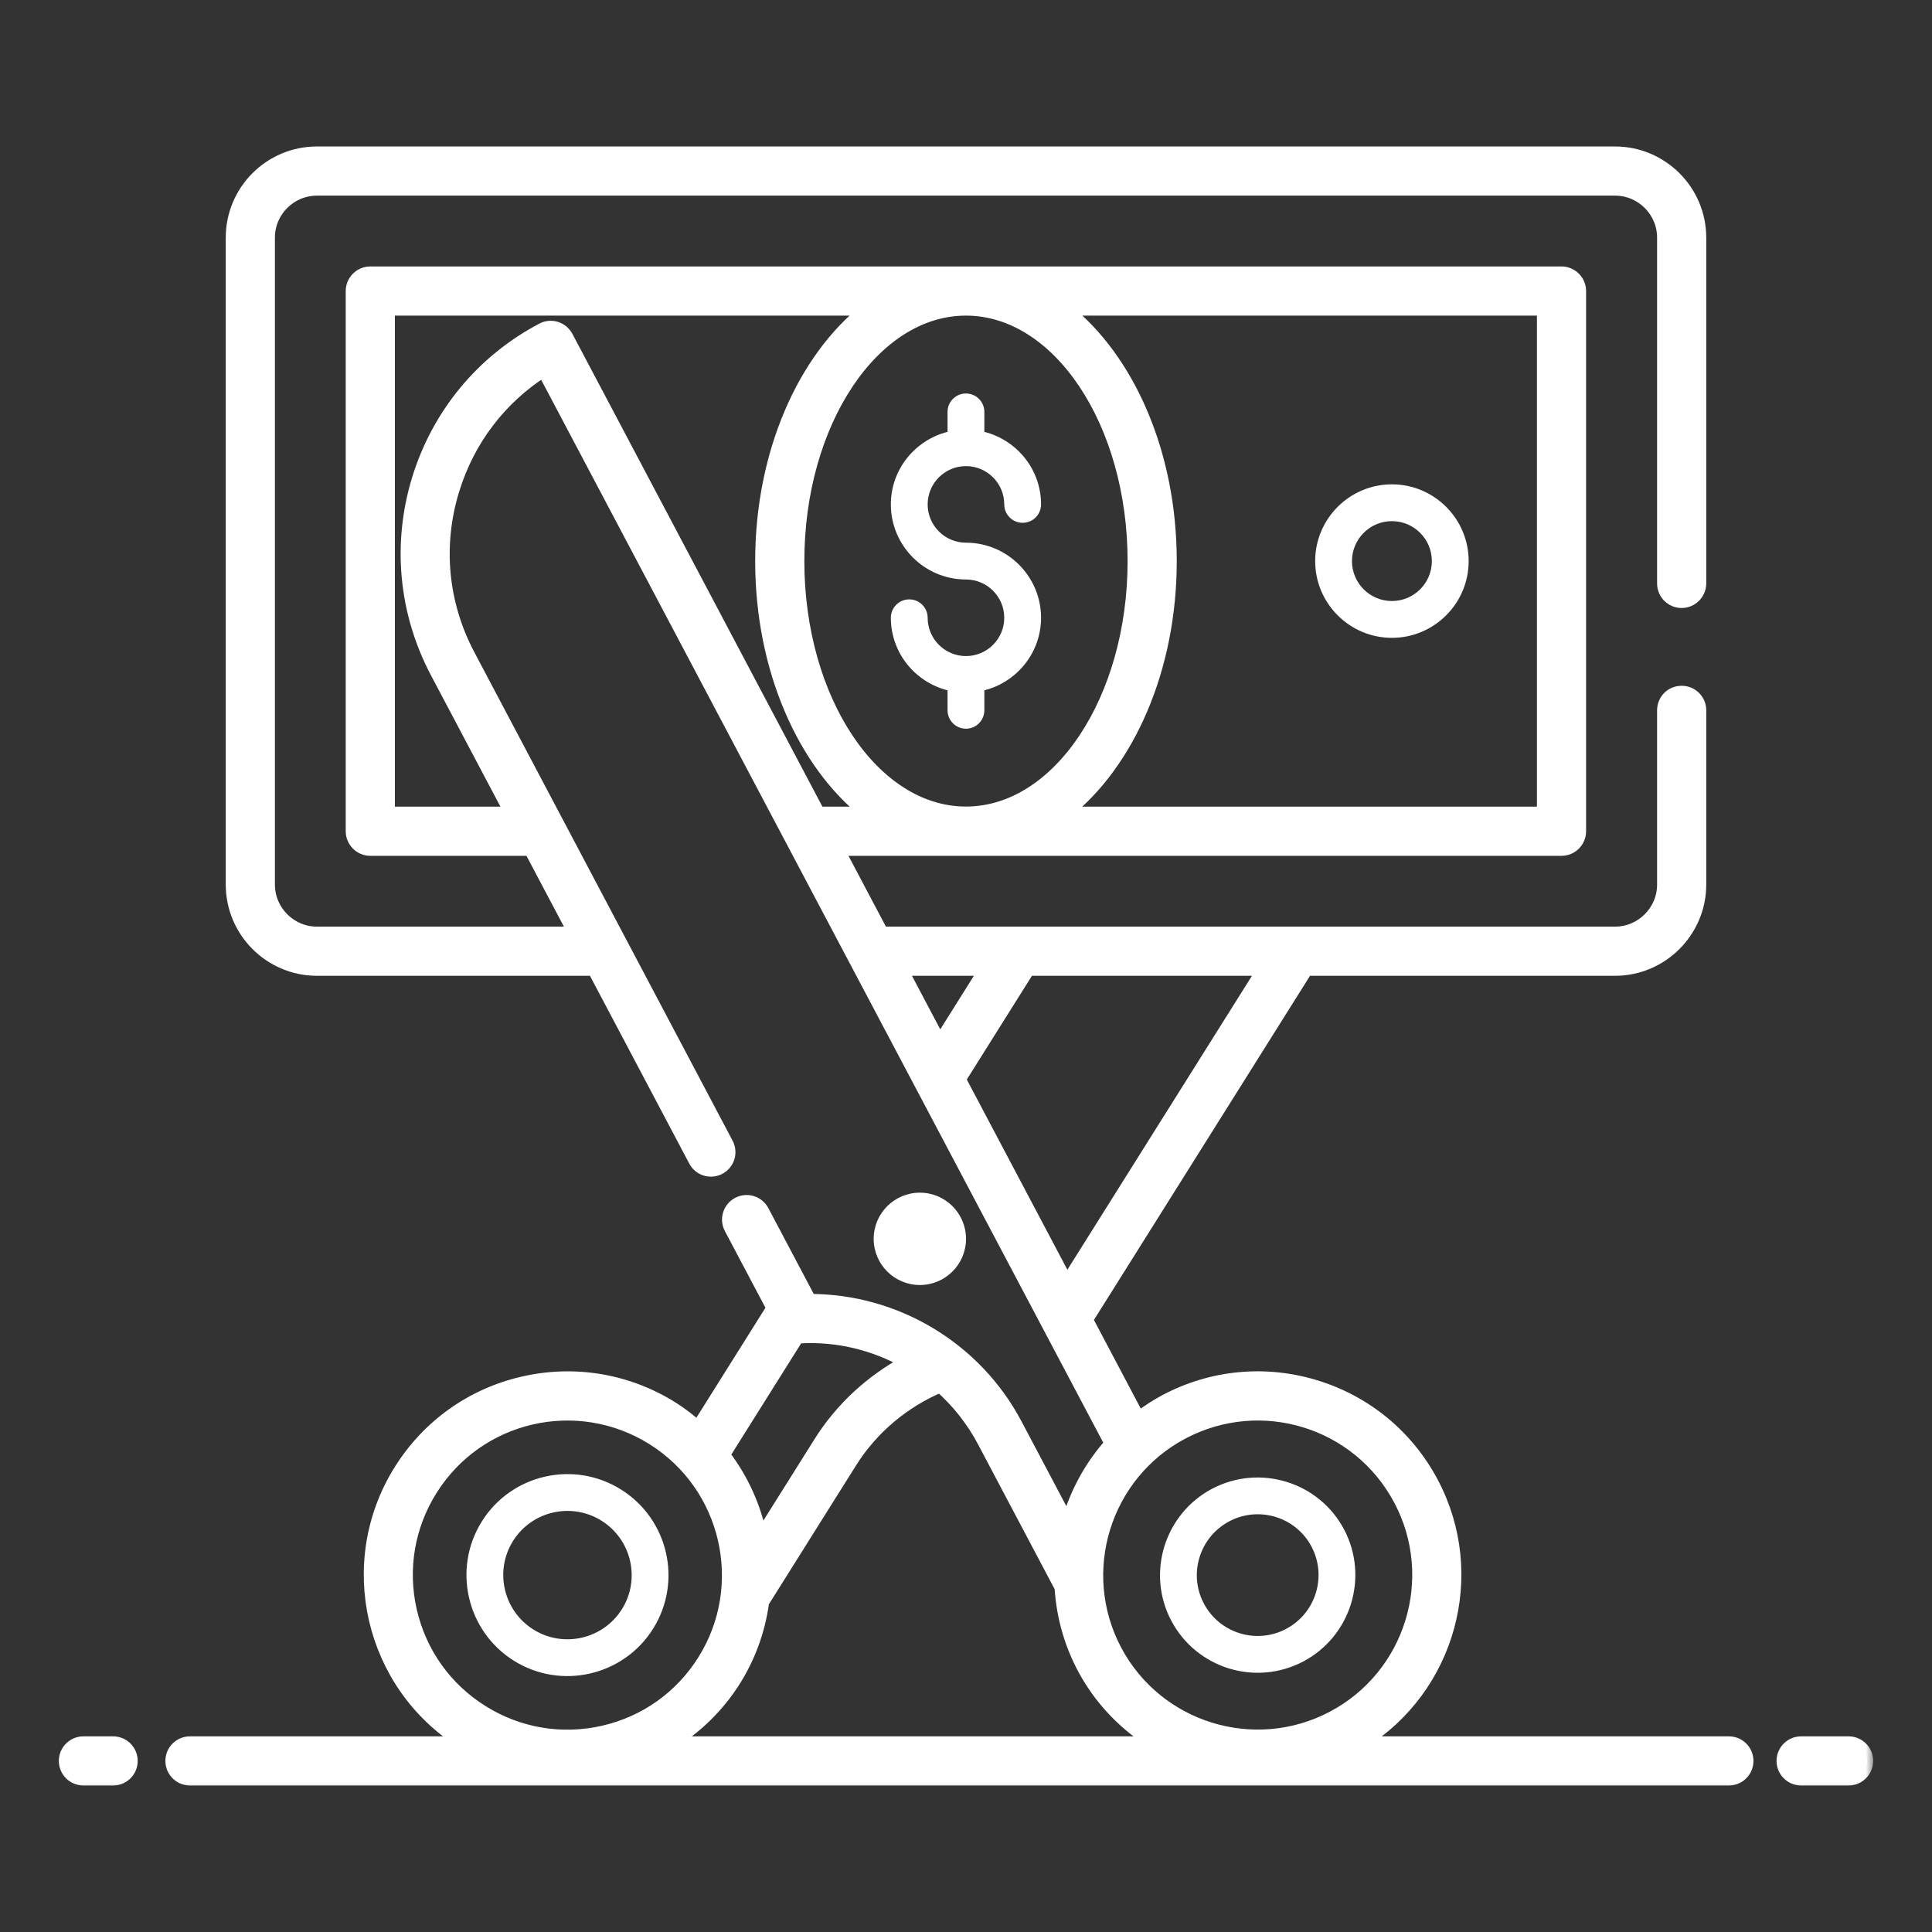
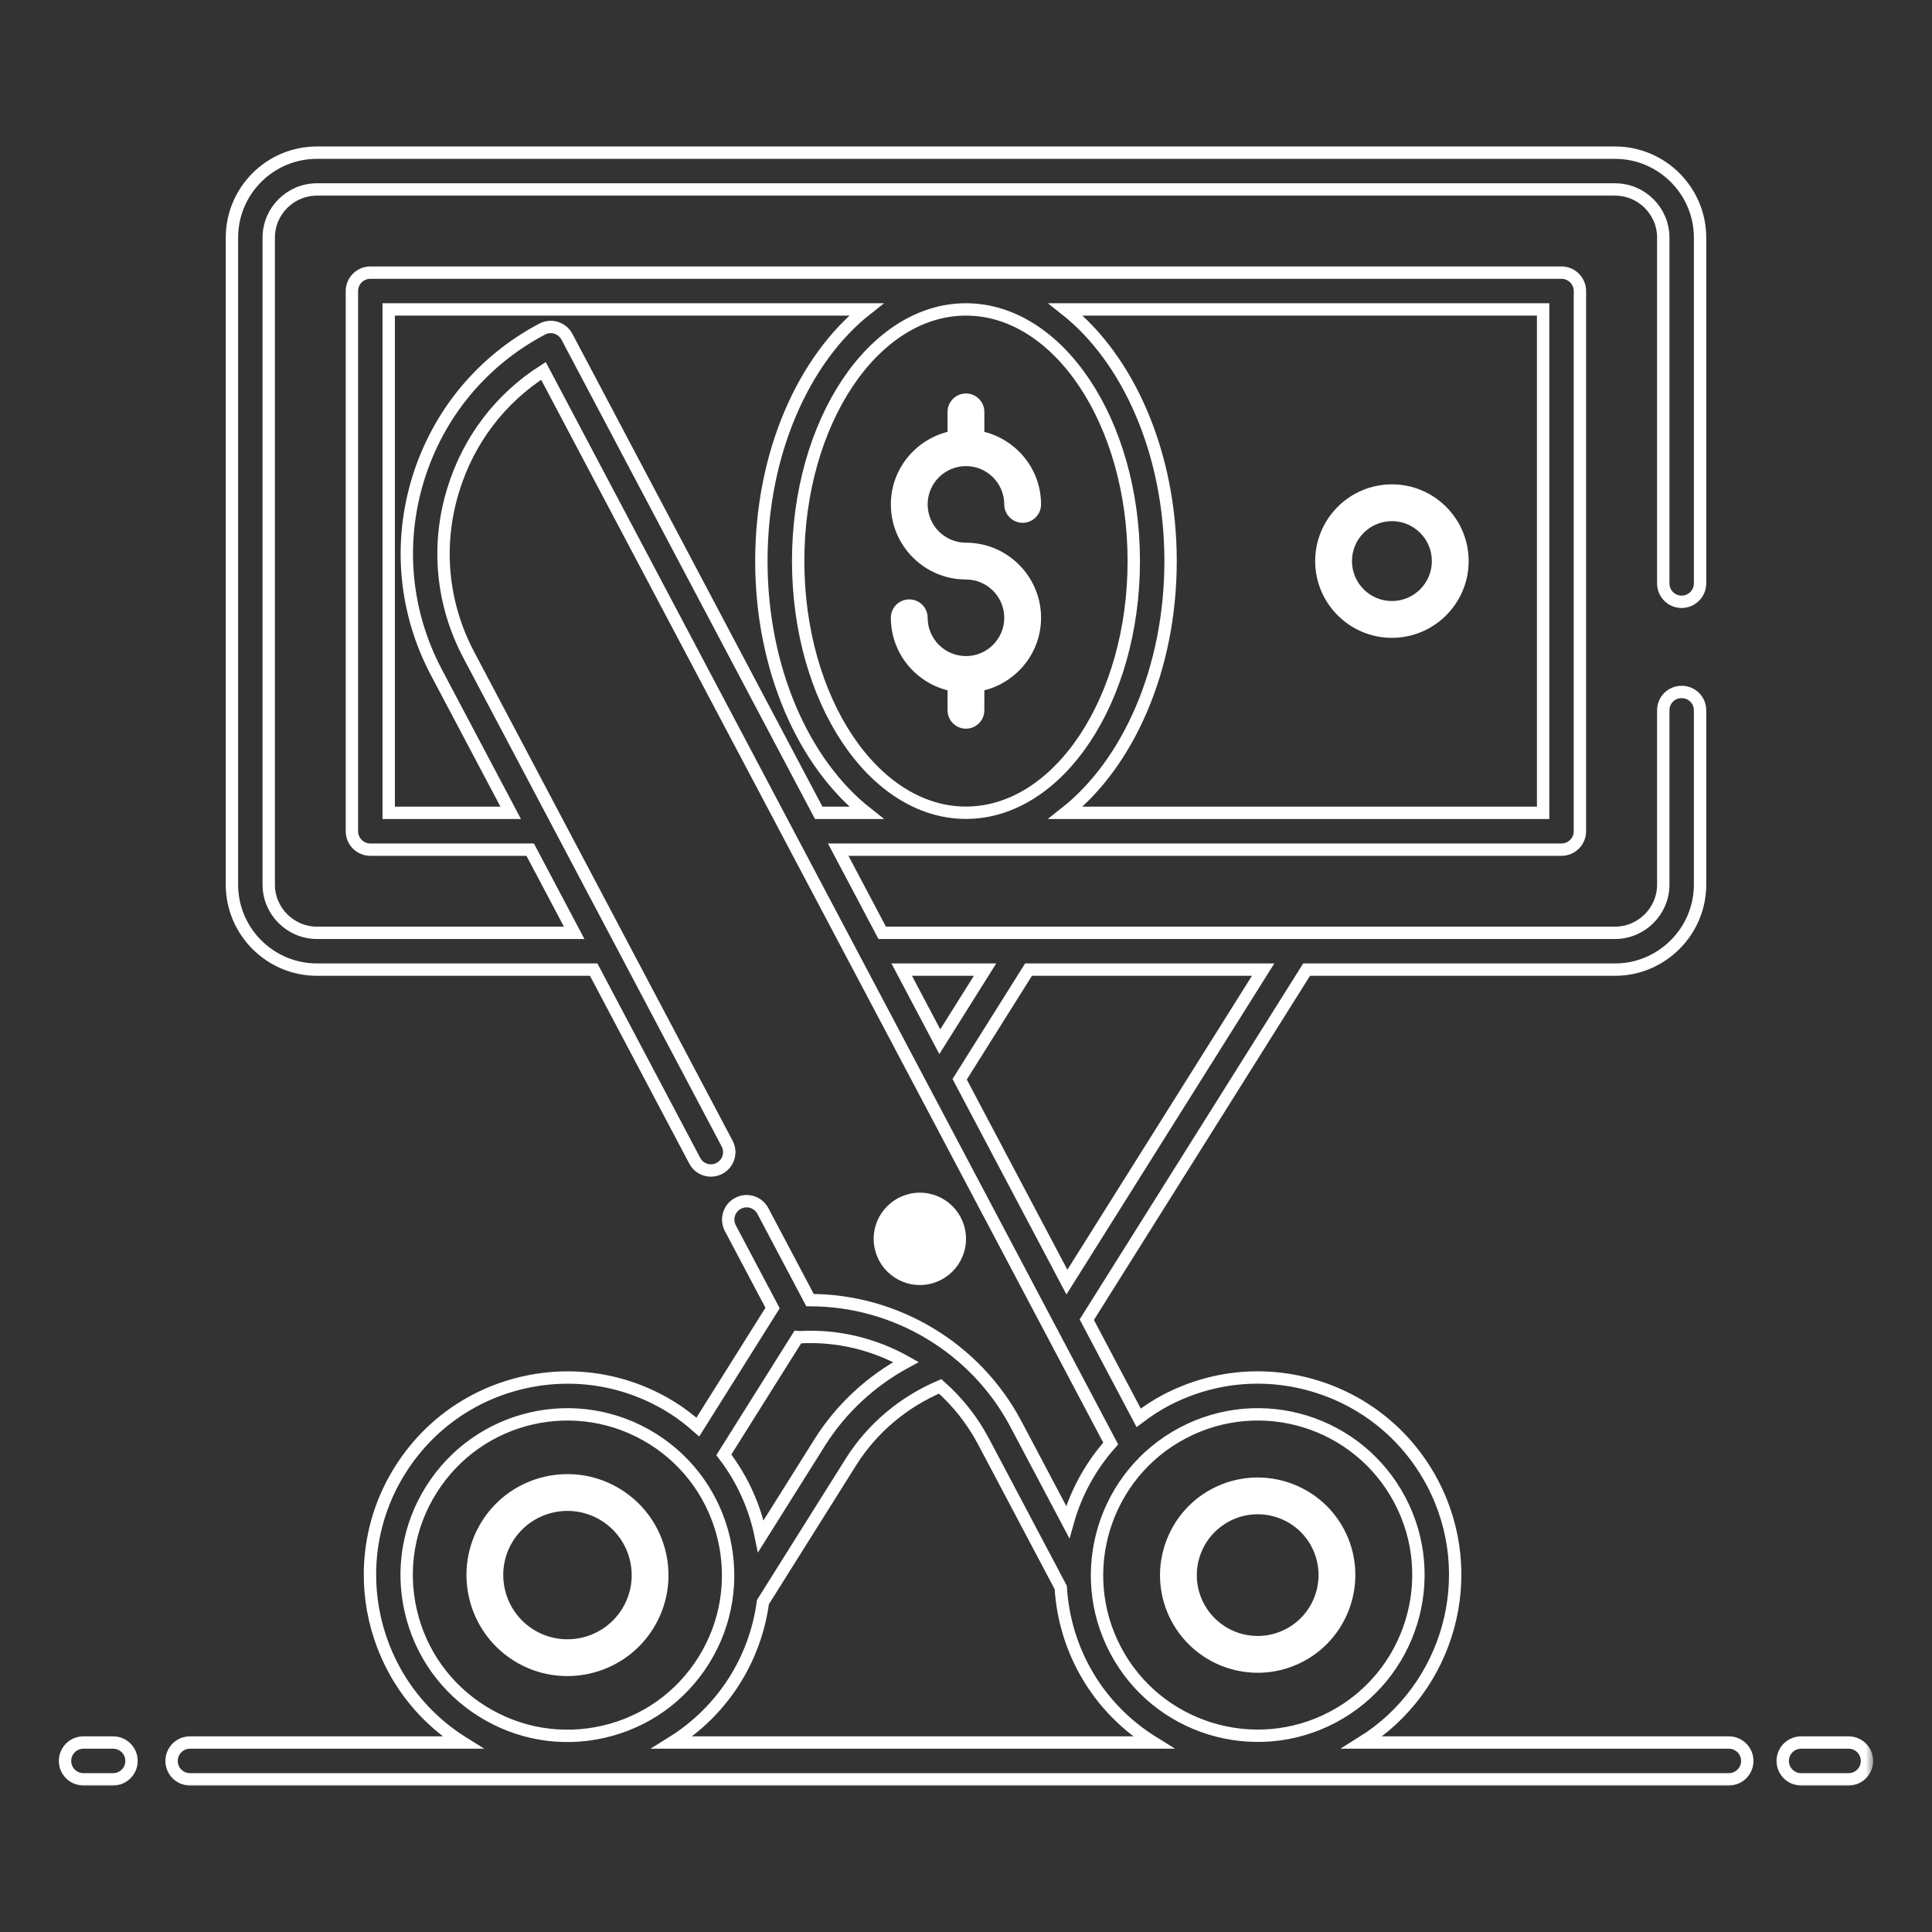
<svg xmlns="http://www.w3.org/2000/svg" width="125" height="125" viewBox="0 0 125 125" fill="none">
  <rect x="0" y="0" width="125" height="125" fill="#333333" stroke="none" />
  <mask id="path-1-outside-1_270_16" maskUnits="userSpaceOnUse" x="3.207" y="8.877" width="118" height="107" fill="white">
    <rect fill="white" x="3.207" y="8.877" width="118" height="107" />
    <path d="M111.858 112.741H88.123C93.757 109.234 95.822 101.905 92.681 95.949C91.086 92.926 88.411 90.707 85.15 89.699C81.889 88.693 78.432 89.014 75.411 90.608C74.789 90.936 74.216 91.32 73.671 91.732L70.315 85.383L84.537 62.734H104.494C107.518 62.734 109.994 60.258 109.994 57.234V45.96C109.994 45.294 109.458 44.77 108.804 44.77C108.137 44.77 107.613 45.294 107.613 45.96V57.234C107.613 58.949 106.208 60.353 104.494 60.353H57.077L54.232 54.972H101.03C101.684 54.972 102.22 54.437 102.22 53.782V18.829C102.22 18.175 101.684 17.639 101.03 17.639H23.958C23.304 17.639 22.768 18.175 22.768 18.829V53.782C22.768 54.437 23.304 54.972 23.958 54.972H34.303L37.149 60.353H20.506C18.792 60.353 17.387 58.949 17.387 57.234V15.377C17.387 13.651 18.792 12.258 20.506 12.258H104.494C106.208 12.258 107.613 13.651 107.613 15.377V37.746C107.613 38.401 108.137 38.937 108.804 38.937C109.458 38.937 109.994 38.401 109.994 37.746V15.377C109.994 12.341 107.518 9.877 104.494 9.877H20.506C17.47 9.877 15.006 12.341 15.006 15.377V57.234C15.006 60.258 17.47 62.734 20.506 62.734H38.411L44.946 75.091C45.244 75.675 45.97 75.901 46.553 75.591C47.137 75.282 47.351 74.556 47.042 73.984C37.706 56.315 42.297 65.001 30.339 42.389C28.577 39.068 28.22 35.27 29.327 31.687C30.315 28.472 32.363 25.782 35.161 23.996C71.115 91.986 57.42 66.088 71.863 93.397C70.549 94.869 69.606 96.609 69.084 98.475L65.735 92.145C63.125 87.207 57.956 84.118 52.414 84.118H52.408L49.358 78.351C49.05 77.771 48.333 77.546 47.749 77.856C47.168 78.162 46.946 78.883 47.254 79.465L49.985 84.629L45.149 92.331C44.637 91.88 44.095 91.455 43.499 91.081C40.606 89.27 37.182 88.691 33.854 89.453C30.525 90.216 27.693 92.231 25.88 95.127C22.141 101.094 23.959 108.994 29.931 112.736C29.934 112.738 29.937 112.739 29.94 112.741H12.292C11.634 112.741 11.101 113.273 11.101 113.931C11.101 114.589 11.634 115.122 12.292 115.122H111.858C112.516 115.122 113.048 114.589 113.048 113.931C113.048 113.273 112.516 112.741 111.858 112.741ZM62.497 20.02C68.485 20.02 73.355 27.324 73.355 36.302C73.355 45.279 68.485 52.584 62.497 52.584C56.511 52.584 51.641 45.279 51.641 36.302C51.641 27.324 56.511 20.02 62.497 20.02ZM99.839 20.02V52.591H68.939C72.989 49.396 75.736 43.296 75.736 36.302C75.736 29.313 72.993 23.217 68.948 20.02H99.839ZM36.684 21.794C36.375 21.21 35.661 20.984 35.077 21.294C31.196 23.341 28.351 26.782 27.053 30.984C25.768 35.175 26.184 39.615 28.232 43.496L33.042 52.591H25.149V20.02H56.047C52.003 23.217 49.26 29.313 49.26 36.302C49.26 43.296 52.007 49.396 56.056 52.591H52.97L36.684 21.794ZM69.029 82.952L62.09 69.828L66.545 62.734H81.725L69.029 82.952ZM63.733 62.734L60.805 67.398L58.339 62.734H63.733ZM76.523 92.714C81.595 90.036 87.885 91.959 90.575 97.06C93.247 102.127 91.296 108.427 86.223 111.103C81.15 113.778 74.85 111.833 72.177 106.766C69.501 101.694 71.45 95.391 76.523 92.714ZM58.615 88.123C56.378 89.335 54.434 91.101 53.033 93.332L49.225 99.396C48.842 97.498 48.032 95.693 46.831 94.129L51.619 86.504C51.668 86.507 51.712 86.519 51.763 86.517C54.194 86.382 56.563 86.969 58.615 88.123ZM26.578 104.236C25.955 101.53 26.424 98.744 27.898 96.392C30.953 91.512 37.365 90.049 42.234 93.099C47.093 96.144 48.57 102.575 45.525 107.435C44.052 109.788 41.749 111.425 39.042 112.045C36.336 112.664 33.55 112.193 31.196 110.718C28.841 109.243 27.202 106.941 26.578 104.236ZM49.363 103.653L55.049 94.598C56.449 92.37 58.492 90.693 60.829 89.697C61.952 90.692 62.908 91.892 63.631 93.258L68.63 102.711C68.877 106.752 71.001 110.494 74.624 112.741H43.486C46.699 110.737 48.847 107.449 49.363 103.653ZM7.318 112.741H5.398C4.739 112.741 4.207 113.273 4.207 113.931C4.207 114.589 4.739 115.122 5.398 115.122H7.318C7.976 115.122 8.509 114.589 8.509 113.931C8.509 113.273 7.976 112.741 7.318 112.741ZM119.603 112.741H116.533C115.875 112.741 115.342 113.273 115.342 113.931C115.342 114.589 115.875 115.122 116.533 115.122H119.603C120.261 115.122 120.793 114.589 120.793 113.931C120.793 113.273 120.261 112.741 119.603 112.741Z" />
  </mask>
-   <path d="M111.858 112.741H88.123C93.757 109.234 95.822 101.905 92.681 95.949C91.086 92.926 88.411 90.707 85.15 89.699C81.889 88.693 78.432 89.014 75.411 90.608C74.789 90.936 74.216 91.32 73.671 91.732L70.315 85.383L84.537 62.734H104.494C107.518 62.734 109.994 60.258 109.994 57.234V45.96C109.994 45.294 109.458 44.77 108.804 44.77C108.137 44.77 107.613 45.294 107.613 45.96V57.234C107.613 58.949 106.208 60.353 104.494 60.353H57.077L54.232 54.972H101.03C101.684 54.972 102.22 54.437 102.22 53.782V18.829C102.22 18.175 101.684 17.639 101.03 17.639H23.958C23.304 17.639 22.768 18.175 22.768 18.829V53.782C22.768 54.437 23.304 54.972 23.958 54.972H34.303L37.149 60.353H20.506C18.792 60.353 17.387 58.949 17.387 57.234V15.377C17.387 13.651 18.792 12.258 20.506 12.258H104.494C106.208 12.258 107.613 13.651 107.613 15.377V37.746C107.613 38.401 108.137 38.937 108.804 38.937C109.458 38.937 109.994 38.401 109.994 37.746V15.377C109.994 12.341 107.518 9.877 104.494 9.877H20.506C17.47 9.877 15.006 12.341 15.006 15.377V57.234C15.006 60.258 17.47 62.734 20.506 62.734H38.411L44.946 75.091C45.244 75.675 45.97 75.901 46.553 75.591C47.137 75.282 47.351 74.556 47.042 73.984C37.706 56.315 42.297 65.001 30.339 42.389C28.577 39.068 28.22 35.27 29.327 31.687C30.315 28.472 32.363 25.782 35.161 23.996C71.115 91.986 57.42 66.088 71.863 93.397C70.549 94.869 69.606 96.609 69.084 98.475L65.735 92.145C63.125 87.207 57.956 84.118 52.414 84.118H52.408L49.358 78.351C49.05 77.771 48.333 77.546 47.749 77.856C47.168 78.162 46.946 78.883 47.254 79.465L49.985 84.629L45.149 92.331C44.637 91.88 44.095 91.455 43.499 91.081C40.606 89.27 37.182 88.691 33.854 89.453C30.525 90.216 27.693 92.231 25.88 95.127C22.141 101.094 23.959 108.994 29.931 112.736C29.934 112.738 29.937 112.739 29.94 112.741H12.292C11.634 112.741 11.101 113.273 11.101 113.931C11.101 114.589 11.634 115.122 12.292 115.122H111.858C112.516 115.122 113.048 114.589 113.048 113.931C113.048 113.273 112.516 112.741 111.858 112.741ZM62.497 20.02C68.485 20.02 73.355 27.324 73.355 36.302C73.355 45.279 68.485 52.584 62.497 52.584C56.511 52.584 51.641 45.279 51.641 36.302C51.641 27.324 56.511 20.02 62.497 20.02ZM99.839 20.02V52.591H68.939C72.989 49.396 75.736 43.296 75.736 36.302C75.736 29.313 72.993 23.217 68.948 20.02H99.839ZM36.684 21.794C36.375 21.21 35.661 20.984 35.077 21.294C31.196 23.341 28.351 26.782 27.053 30.984C25.768 35.175 26.184 39.615 28.232 43.496L33.042 52.591H25.149V20.02H56.047C52.003 23.217 49.26 29.313 49.26 36.302C49.26 43.296 52.007 49.396 56.056 52.591H52.97L36.684 21.794ZM69.029 82.952L62.09 69.828L66.545 62.734H81.725L69.029 82.952ZM63.733 62.734L60.805 67.398L58.339 62.734H63.733ZM76.523 92.714C81.595 90.036 87.885 91.959 90.575 97.06C93.247 102.127 91.296 108.427 86.223 111.103C81.15 113.778 74.85 111.833 72.177 106.766C69.501 101.694 71.45 95.391 76.523 92.714ZM58.615 88.123C56.378 89.335 54.434 91.101 53.033 93.332L49.225 99.396C48.842 97.498 48.032 95.693 46.831 94.129L51.619 86.504C51.668 86.507 51.712 86.519 51.763 86.517C54.194 86.382 56.563 86.969 58.615 88.123ZM26.578 104.236C25.955 101.53 26.424 98.744 27.898 96.392C30.953 91.512 37.365 90.049 42.234 93.099C47.093 96.144 48.57 102.575 45.525 107.435C44.052 109.788 41.749 111.425 39.042 112.045C36.336 112.664 33.55 112.193 31.196 110.718C28.841 109.243 27.202 106.941 26.578 104.236ZM49.363 103.653L55.049 94.598C56.449 92.37 58.492 90.693 60.829 89.697C61.952 90.692 62.908 91.892 63.631 93.258L68.63 102.711C68.877 106.752 71.001 110.494 74.624 112.741H43.486C46.699 110.737 48.847 107.449 49.363 103.653ZM7.318 112.741H5.398C4.739 112.741 4.207 113.273 4.207 113.931C4.207 114.589 4.739 115.122 5.398 115.122H7.318C7.976 115.122 8.509 114.589 8.509 113.931C8.509 113.273 7.976 112.741 7.318 112.741ZM119.603 112.741H116.533C115.875 112.741 115.342 113.273 115.342 113.931C115.342 114.589 115.875 115.122 116.533 115.122H119.603C120.261 115.122 120.793 114.589 120.793 113.931C120.793 113.273 120.261 112.741 119.603 112.741Z" fill="white" />
  <path d="M111.858 112.741H88.123C93.757 109.234 95.822 101.905 92.681 95.949C91.086 92.926 88.411 90.707 85.15 89.699C81.889 88.693 78.432 89.014 75.411 90.608C74.789 90.936 74.216 91.32 73.671 91.732L70.315 85.383L84.537 62.734H104.494C107.518 62.734 109.994 60.258 109.994 57.234V45.96C109.994 45.294 109.458 44.77 108.804 44.77C108.137 44.77 107.613 45.294 107.613 45.96V57.234C107.613 58.949 106.208 60.353 104.494 60.353H57.077L54.232 54.972H101.03C101.684 54.972 102.22 54.437 102.22 53.782V18.829C102.22 18.175 101.684 17.639 101.03 17.639H23.958C23.304 17.639 22.768 18.175 22.768 18.829V53.782C22.768 54.437 23.304 54.972 23.958 54.972H34.303L37.149 60.353H20.506C18.792 60.353 17.387 58.949 17.387 57.234V15.377C17.387 13.651 18.792 12.258 20.506 12.258H104.494C106.208 12.258 107.613 13.651 107.613 15.377V37.746C107.613 38.401 108.137 38.937 108.804 38.937C109.458 38.937 109.994 38.401 109.994 37.746V15.377C109.994 12.341 107.518 9.877 104.494 9.877H20.506C17.47 9.877 15.006 12.341 15.006 15.377V57.234C15.006 60.258 17.47 62.734 20.506 62.734H38.411L44.946 75.091C45.244 75.675 45.97 75.901 46.553 75.591C47.137 75.282 47.351 74.556 47.042 73.984C37.706 56.315 42.297 65.001 30.339 42.389C28.577 39.068 28.22 35.27 29.327 31.687C30.315 28.472 32.363 25.782 35.161 23.996C71.115 91.986 57.42 66.088 71.863 93.397C70.549 94.869 69.606 96.609 69.084 98.475L65.735 92.145C63.125 87.207 57.956 84.118 52.414 84.118H52.408L49.358 78.351C49.05 77.771 48.333 77.546 47.749 77.856C47.168 78.162 46.946 78.883 47.254 79.465L49.985 84.629L45.149 92.331C44.637 91.88 44.095 91.455 43.499 91.081C40.606 89.27 37.182 88.691 33.854 89.453C30.525 90.216 27.693 92.231 25.88 95.127C22.141 101.094 23.959 108.994 29.931 112.736C29.934 112.738 29.937 112.739 29.94 112.741H12.292C11.634 112.741 11.101 113.273 11.101 113.931C11.101 114.589 11.634 115.122 12.292 115.122H111.858C112.516 115.122 113.048 114.589 113.048 113.931C113.048 113.273 112.516 112.741 111.858 112.741ZM62.497 20.02C68.485 20.02 73.355 27.324 73.355 36.302C73.355 45.279 68.485 52.584 62.497 52.584C56.511 52.584 51.641 45.279 51.641 36.302C51.641 27.324 56.511 20.02 62.497 20.02ZM99.839 20.02V52.591H68.939C72.989 49.396 75.736 43.296 75.736 36.302C75.736 29.313 72.993 23.217 68.948 20.02H99.839ZM36.684 21.794C36.375 21.21 35.661 20.984 35.077 21.294C31.196 23.341 28.351 26.782 27.053 30.984C25.768 35.175 26.184 39.615 28.232 43.496L33.042 52.591H25.149V20.02H56.047C52.003 23.217 49.26 29.313 49.26 36.302C49.26 43.296 52.007 49.396 56.056 52.591H52.97L36.684 21.794ZM69.029 82.952L62.09 69.828L66.545 62.734H81.725L69.029 82.952ZM63.733 62.734L60.805 67.398L58.339 62.734H63.733ZM76.523 92.714C81.595 90.036 87.885 91.959 90.575 97.06C93.247 102.127 91.296 108.427 86.223 111.103C81.15 113.778 74.85 111.833 72.177 106.766C69.501 101.694 71.45 95.391 76.523 92.714ZM58.615 88.123C56.378 89.335 54.434 91.101 53.033 93.332L49.225 99.396C48.842 97.498 48.032 95.693 46.831 94.129L51.619 86.504C51.668 86.507 51.712 86.519 51.763 86.517C54.194 86.382 56.563 86.969 58.615 88.123ZM26.578 104.236C25.955 101.53 26.424 98.744 27.898 96.392C30.953 91.512 37.365 90.049 42.234 93.099C47.093 96.144 48.57 102.575 45.525 107.435C44.052 109.788 41.749 111.425 39.042 112.045C36.336 112.664 33.55 112.193 31.196 110.718C28.841 109.243 27.202 106.941 26.578 104.236ZM49.363 103.653L55.049 94.598C56.449 92.37 58.492 90.693 60.829 89.697C61.952 90.692 62.908 91.892 63.631 93.258L68.63 102.711C68.877 106.752 71.001 110.494 74.624 112.741H43.486C46.699 110.737 48.847 107.449 49.363 103.653ZM7.318 112.741H5.398C4.739 112.741 4.207 113.273 4.207 113.931C4.207 114.589 4.739 115.122 5.398 115.122H7.318C7.976 115.122 8.509 114.589 8.509 113.931C8.509 113.273 7.976 112.741 7.318 112.741ZM119.603 112.741H116.533C115.875 112.741 115.342 113.273 115.342 113.931C115.342 114.589 115.875 115.122 116.533 115.122H119.603C120.261 115.122 120.793 114.589 120.793 113.931C120.793 113.273 120.261 112.741 119.603 112.741Z" stroke="white" stroke-width="0.8" mask="url(#path-1-outside-1_270_16)" />
-   <path d="M33.244 107.447C36.305 109.364 40.346 108.425 42.256 105.378C44.17 102.319 43.241 98.29 40.183 96.373C37.129 94.458 33.088 95.381 31.175 98.436C29.262 101.49 30.19 105.532 33.244 107.447ZM33.193 99.7C34.409 97.761 36.977 97.172 38.92 98.391C40.86 99.606 41.455 102.17 40.238 104.114C39.022 106.056 36.45 106.645 34.509 105.429C32.567 104.212 31.977 101.641 33.193 99.7ZM62.497 42.448C61.131 42.448 60.019 41.336 60.019 39.97C60.019 39.312 59.487 38.78 58.829 38.78C58.171 38.78 57.638 39.312 57.638 39.97C57.638 42.236 59.204 44.129 61.306 44.664V45.955C61.306 46.613 61.839 47.146 62.497 47.146C63.155 47.146 63.687 46.613 63.687 45.955V44.664C65.79 44.129 67.356 42.236 67.356 39.97C67.356 37.292 65.176 35.112 62.497 35.112C61.131 35.112 60.019 34 60.019 32.634C60.019 31.268 61.131 30.157 62.497 30.157C63.864 30.157 64.975 31.268 64.975 32.634C64.975 33.292 65.508 33.825 66.166 33.825C66.824 33.825 67.356 33.292 67.356 32.634C67.356 30.369 65.79 28.476 63.687 27.941V26.649C63.687 25.991 63.155 25.459 62.497 25.459C61.839 25.459 61.306 25.991 61.306 26.649V27.941C59.204 28.476 57.638 30.369 57.638 32.634C57.638 35.313 59.818 37.493 62.497 37.493C63.864 37.493 64.975 38.604 64.975 39.97C64.975 41.336 63.864 42.448 62.497 42.448ZM90.057 41.268C92.795 41.268 95.022 39.04 95.022 36.302C95.022 33.565 92.795 31.337 90.057 31.337C87.319 31.337 85.091 33.565 85.091 36.302C85.091 39.04 87.319 41.268 90.057 41.268ZM90.057 33.718C91.482 33.718 92.641 34.877 92.641 36.302C92.641 37.728 91.482 38.887 90.057 38.887C88.631 38.887 87.472 37.728 87.472 36.302C87.472 34.877 88.631 33.718 90.057 33.718ZM84.321 107.497C87.403 105.87 88.587 102.039 86.962 98.956C85.337 95.878 81.506 94.7 78.425 96.321C75.342 97.949 74.156 101.777 75.78 104.856C77.403 107.932 81.221 109.131 84.321 107.497ZM79.537 98.428C81.442 97.421 83.837 98.136 84.855 100.067C85.869 101.988 85.131 104.377 83.209 105.391C81.293 106.405 78.904 105.673 77.887 103.744C76.874 101.827 77.615 99.442 79.537 98.428Z" fill="white" />
+   <path d="M33.244 107.447C36.305 109.364 40.346 108.425 42.256 105.378C44.17 102.319 43.241 98.29 40.183 96.373C37.129 94.458 33.088 95.381 31.175 98.436C29.262 101.49 30.19 105.532 33.244 107.447ZM33.193 99.7C34.409 97.761 36.977 97.172 38.92 98.391C40.86 99.606 41.455 102.17 40.238 104.114C39.022 106.056 36.45 106.645 34.509 105.429C32.567 104.212 31.977 101.641 33.193 99.7ZM62.497 42.448C61.131 42.448 60.019 41.336 60.019 39.97C60.019 39.312 59.487 38.78 58.829 38.78C58.171 38.78 57.638 39.312 57.638 39.97C57.638 42.236 59.204 44.129 61.306 44.664V45.955C61.306 46.613 61.839 47.146 62.497 47.146C63.155 47.146 63.687 46.613 63.687 45.955V44.664C65.79 44.129 67.356 42.236 67.356 39.97C67.356 37.292 65.176 35.112 62.497 35.112C61.131 35.112 60.019 34 60.019 32.634C60.019 31.268 61.131 30.157 62.497 30.157C63.864 30.157 64.975 31.268 64.975 32.634C64.975 33.292 65.508 33.825 66.166 33.825C66.824 33.825 67.356 33.292 67.356 32.634C67.356 30.369 65.79 28.476 63.687 27.941V26.649C63.687 25.991 63.155 25.459 62.497 25.459C61.839 25.459 61.306 25.991 61.306 26.649V27.941C59.204 28.476 57.638 30.369 57.638 32.634C57.638 35.313 59.818 37.493 62.497 37.493C63.864 37.493 64.975 38.604 64.975 39.97C64.975 41.336 63.864 42.448 62.497 42.448ZM90.057 41.268C92.795 41.268 95.022 39.04 95.022 36.302C95.022 33.565 92.795 31.337 90.057 31.337C87.319 31.337 85.091 33.565 85.091 36.302C85.091 39.04 87.319 41.268 90.057 41.268ZM90.057 33.718C91.482 33.718 92.641 34.877 92.641 36.302C92.641 37.728 91.482 38.887 90.057 38.887C88.631 38.887 87.472 37.728 87.472 36.302C87.472 34.877 88.631 33.718 90.057 33.718ZM84.321 107.497C87.403 105.87 88.587 102.039 86.962 98.956C85.337 95.878 81.506 94.7 78.425 96.321C75.342 97.949 74.156 101.777 75.78 104.856C77.403 107.932 81.221 109.131 84.321 107.497ZM79.537 98.428C81.442 97.421 83.837 98.136 84.855 100.067C85.869 101.988 85.131 104.377 83.209 105.391C81.293 106.405 78.904 105.673 77.887 103.744C76.874 101.827 77.615 99.442 79.537 98.428" fill="white" />
  <path d="M59.514 83.14C61.164 83.14 62.501 81.802 62.501 80.153C62.501 78.503 61.164 77.166 59.514 77.166C57.865 77.166 56.527 78.503 56.527 80.153C56.527 81.802 57.865 83.14 59.514 83.14Z" fill="white" />
</svg>